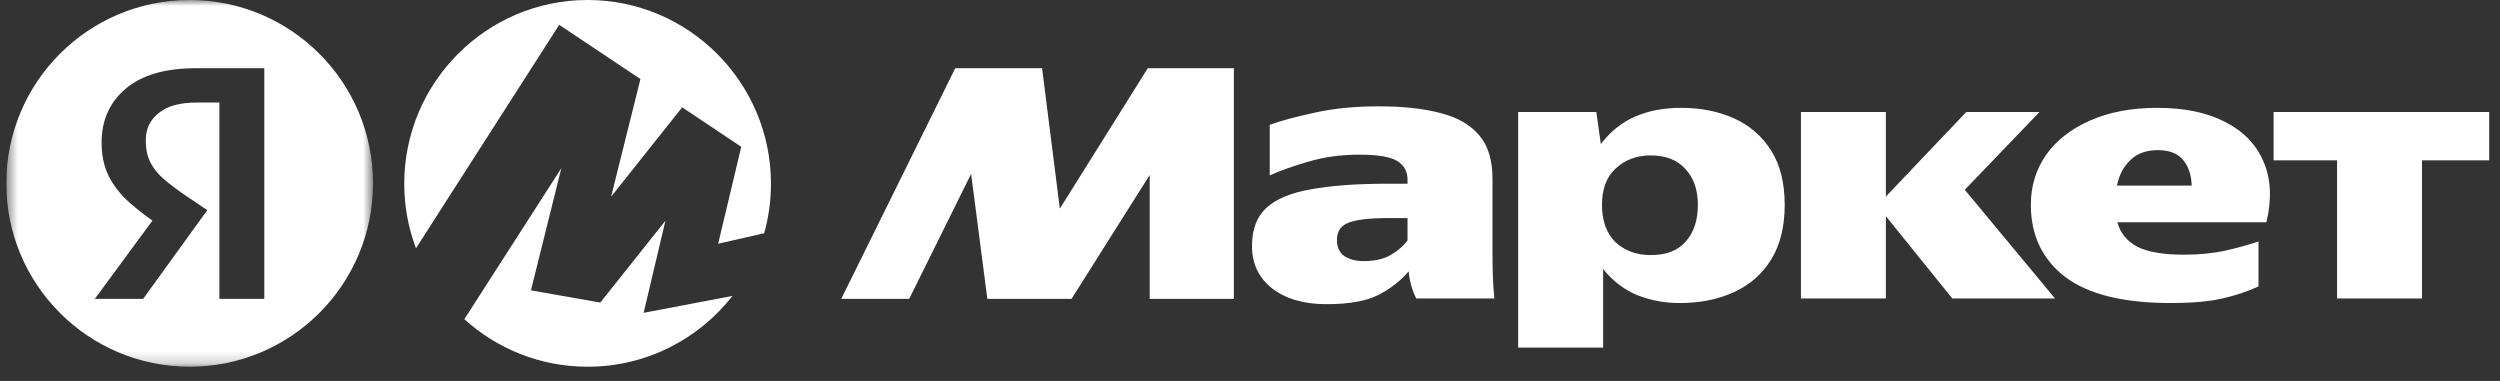
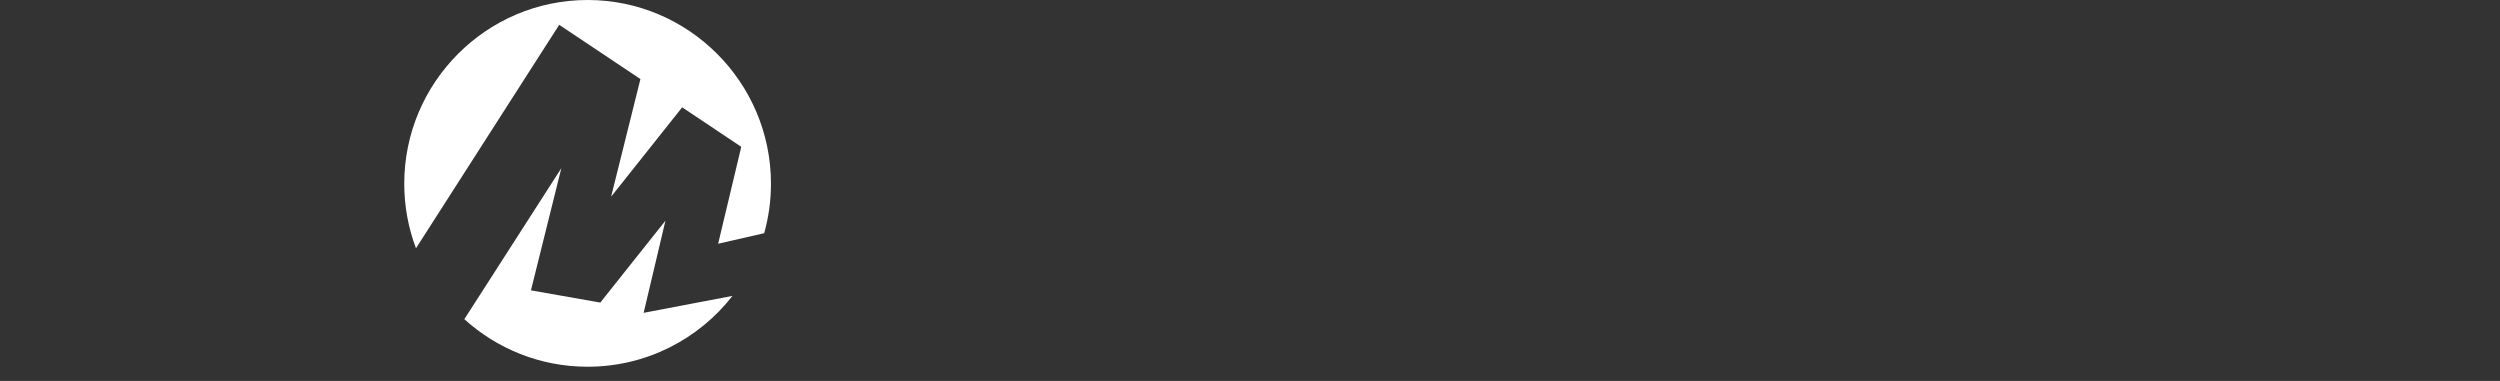
<svg xmlns="http://www.w3.org/2000/svg" width="210" height="32" viewBox="0 0 210 32" fill="none">
  <rect x="0" y="0" width="210" height="32" fill="#333333" stroke="none" />
  <g clip-path="url(#clip0_404_3)">
    <mask id="mask0_404_3" style="mask-type:luminance" maskUnits="userSpaceOnUse" x="0" y="-1" width="32" height="32">
      <path d="M0.529 -0H31.334V30.804H0.529V-0Z" fill="white" />
    </mask>
    <g mask="url(#mask0_404_3)">
-       <path fill-rule="evenodd" clip-rule="evenodd" d="M31.334 15.402C31.334 23.908 24.438 30.804 15.931 30.804C7.425 30.804 0.529 23.908 0.529 15.402C0.529 6.895 7.425 -0 15.931 -0C24.438 -0 31.334 6.895 31.334 15.402ZM18.428 8.614V25.105H22.202V5.729H16.462C13.862 5.729 11.885 6.31 10.532 7.473C9.2 8.614 8.534 10.116 8.534 11.976C8.534 13.054 8.735 13.995 9.137 14.799C9.538 15.602 10.119 16.341 10.881 17.019C11.496 17.556 12.137 18.061 12.803 18.533L7.963 25.106H12.023L15.51 20.285L15.511 20.285L15.51 20.284L17.414 17.652L15.575 16.416C14.834 15.909 14.221 15.444 13.735 15.021C13.249 14.598 12.878 14.133 12.625 13.625C12.371 13.118 12.245 12.505 12.245 11.786C12.245 10.834 12.604 10.073 13.323 9.503C14.042 8.91 15.099 8.614 16.494 8.614H18.428Z" fill="white" />
-     </g>
+       </g>
    <path fill-rule="evenodd" clip-rule="evenodd" d="M39.005 26.811C41.742 29.292 45.376 30.805 49.359 30.805C54.302 30.805 58.707 28.476 61.526 24.856L59.169 25.305L59.169 25.305L54.066 26.278L55.897 18.538L50.425 25.416L44.599 24.39L47.153 14.126L39.005 26.811ZM34.943 20.854C34.306 19.167 33.957 17.34 33.957 15.43C33.957 6.933 40.862 0 49.359 0C57.855 0 64.761 6.933 64.761 15.43C64.761 16.881 64.56 18.284 64.184 19.614L64.171 19.593L60.324 20.474L62.266 12.334L57.303 9.015L51.333 16.522L53.796 6.641L46.973 2.084L34.943 20.854Z" fill="white" />
-     <path d="M70.664 25.105L80.241 5.729H87.535L89.026 17.526L96.415 5.728H103.645V25.105H96.574V14.703L90.008 25.105H82.937L81.574 14.608L76.372 25.105H70.664ZM125.369 21.268C125.369 21.924 125.38 22.569 125.401 23.202C125.422 23.837 125.464 24.46 125.528 25.073H118.963C118.807 24.769 118.679 24.451 118.583 24.122C118.453 23.688 118.368 23.242 118.329 22.791C117.652 23.594 116.796 24.259 115.76 24.788C114.745 25.296 113.297 25.55 111.415 25.55C109.513 25.55 107.99 25.105 106.848 24.218C105.728 23.33 105.168 22.146 105.168 20.665C105.168 19.291 105.558 18.235 106.341 17.494C107.145 16.733 108.391 16.205 110.084 15.909C111.775 15.591 113.941 15.432 116.584 15.432H118.233V15.083C118.233 14.408 117.948 13.889 117.377 13.53C116.806 13.17 115.738 12.991 114.174 12.991C112.631 12.991 111.194 13.192 109.861 13.593C108.551 13.973 107.483 14.354 106.658 14.735V10.485C107.588 10.146 108.836 9.809 110.401 9.471C111.986 9.111 113.794 8.932 115.824 8.932C117.874 8.932 119.607 9.122 121.024 9.503C122.441 9.862 123.52 10.485 124.259 11.373C124.999 12.24 125.369 13.446 125.369 14.989V21.268ZM127.525 9.408H134.091L134.471 12.102C135.275 11.046 136.236 10.275 137.357 9.788C138.477 9.301 139.767 9.059 141.226 9.059C142.875 9.059 144.355 9.355 145.666 9.946C146.948 10.514 148.03 11.453 148.773 12.643C149.535 13.847 149.915 15.37 149.915 17.209C149.915 19.048 149.535 20.581 148.773 21.807C148.034 23.012 146.998 23.922 145.666 24.534C144.333 25.148 142.811 25.454 141.099 25.454C139.873 25.462 138.656 25.236 137.515 24.788C136.415 24.324 135.464 23.594 134.662 22.601V29.197H127.525V9.407V9.408ZM170.592 17.209C170.592 15.644 171.015 14.249 171.861 13.023C172.728 11.796 173.954 10.835 175.539 10.137C177.146 9.418 179.038 9.059 181.216 9.059C183.478 9.059 185.371 9.449 186.893 10.232C188.436 11.014 189.514 12.124 190.127 13.562C190.762 14.999 190.846 16.702 190.381 18.668H177.855C178.108 19.577 178.669 20.264 179.535 20.729C180.424 21.173 181.734 21.395 183.467 21.395C184.673 21.395 185.793 21.289 186.829 21.077C187.804 20.861 188.767 20.597 189.715 20.285V24.059C188.806 24.482 187.791 24.82 186.671 25.073C185.571 25.327 184.123 25.454 182.326 25.454C178.372 25.454 175.423 24.725 173.478 23.266C171.554 21.786 170.592 19.768 170.592 17.209ZM190.983 9.407H209.092V13.467H203.447V25.073H196.312V13.467H190.983V9.407ZM151.278 9.407H158.414V16.511L165.169 9.407H171.322L165.042 15.94L172.622 25.073H163.996L158.414 18.16V25.073H151.278V9.407ZM181.248 12.611C180.275 12.611 179.504 12.896 178.933 13.467C178.362 14.017 177.992 14.725 177.823 15.592H184.102C184.081 14.725 183.848 14.017 183.405 13.466C182.96 12.896 182.241 12.611 181.248 12.611ZM142.621 17.209C142.621 15.94 142.272 14.935 141.574 14.196C140.898 13.435 139.925 13.054 138.657 13.054C137.494 13.054 136.521 13.414 135.74 14.133C134.957 14.831 134.566 15.855 134.566 17.209C134.566 18.562 134.946 19.608 135.708 20.349C136.49 21.068 137.473 21.427 138.657 21.427C139.968 21.427 140.951 21.046 141.606 20.285C142.283 19.524 142.621 18.498 142.621 17.209ZM118.233 18.318H116.616C115.073 18.318 113.963 18.446 113.286 18.7C112.631 18.953 112.304 19.439 112.304 20.158C112.304 20.771 112.515 21.226 112.937 21.521C113.382 21.797 113.91 21.934 114.524 21.934C115.454 21.934 116.215 21.765 116.806 21.427C117.419 21.068 117.896 20.655 118.233 20.19V18.318Z" fill="white" />
  </g>
  <defs>
    <clipPath id="clip0_404_3">
      <rect width="209.471" height="31.421" fill="white" transform="translate(0.528)" />
    </clipPath>
  </defs>
</svg>